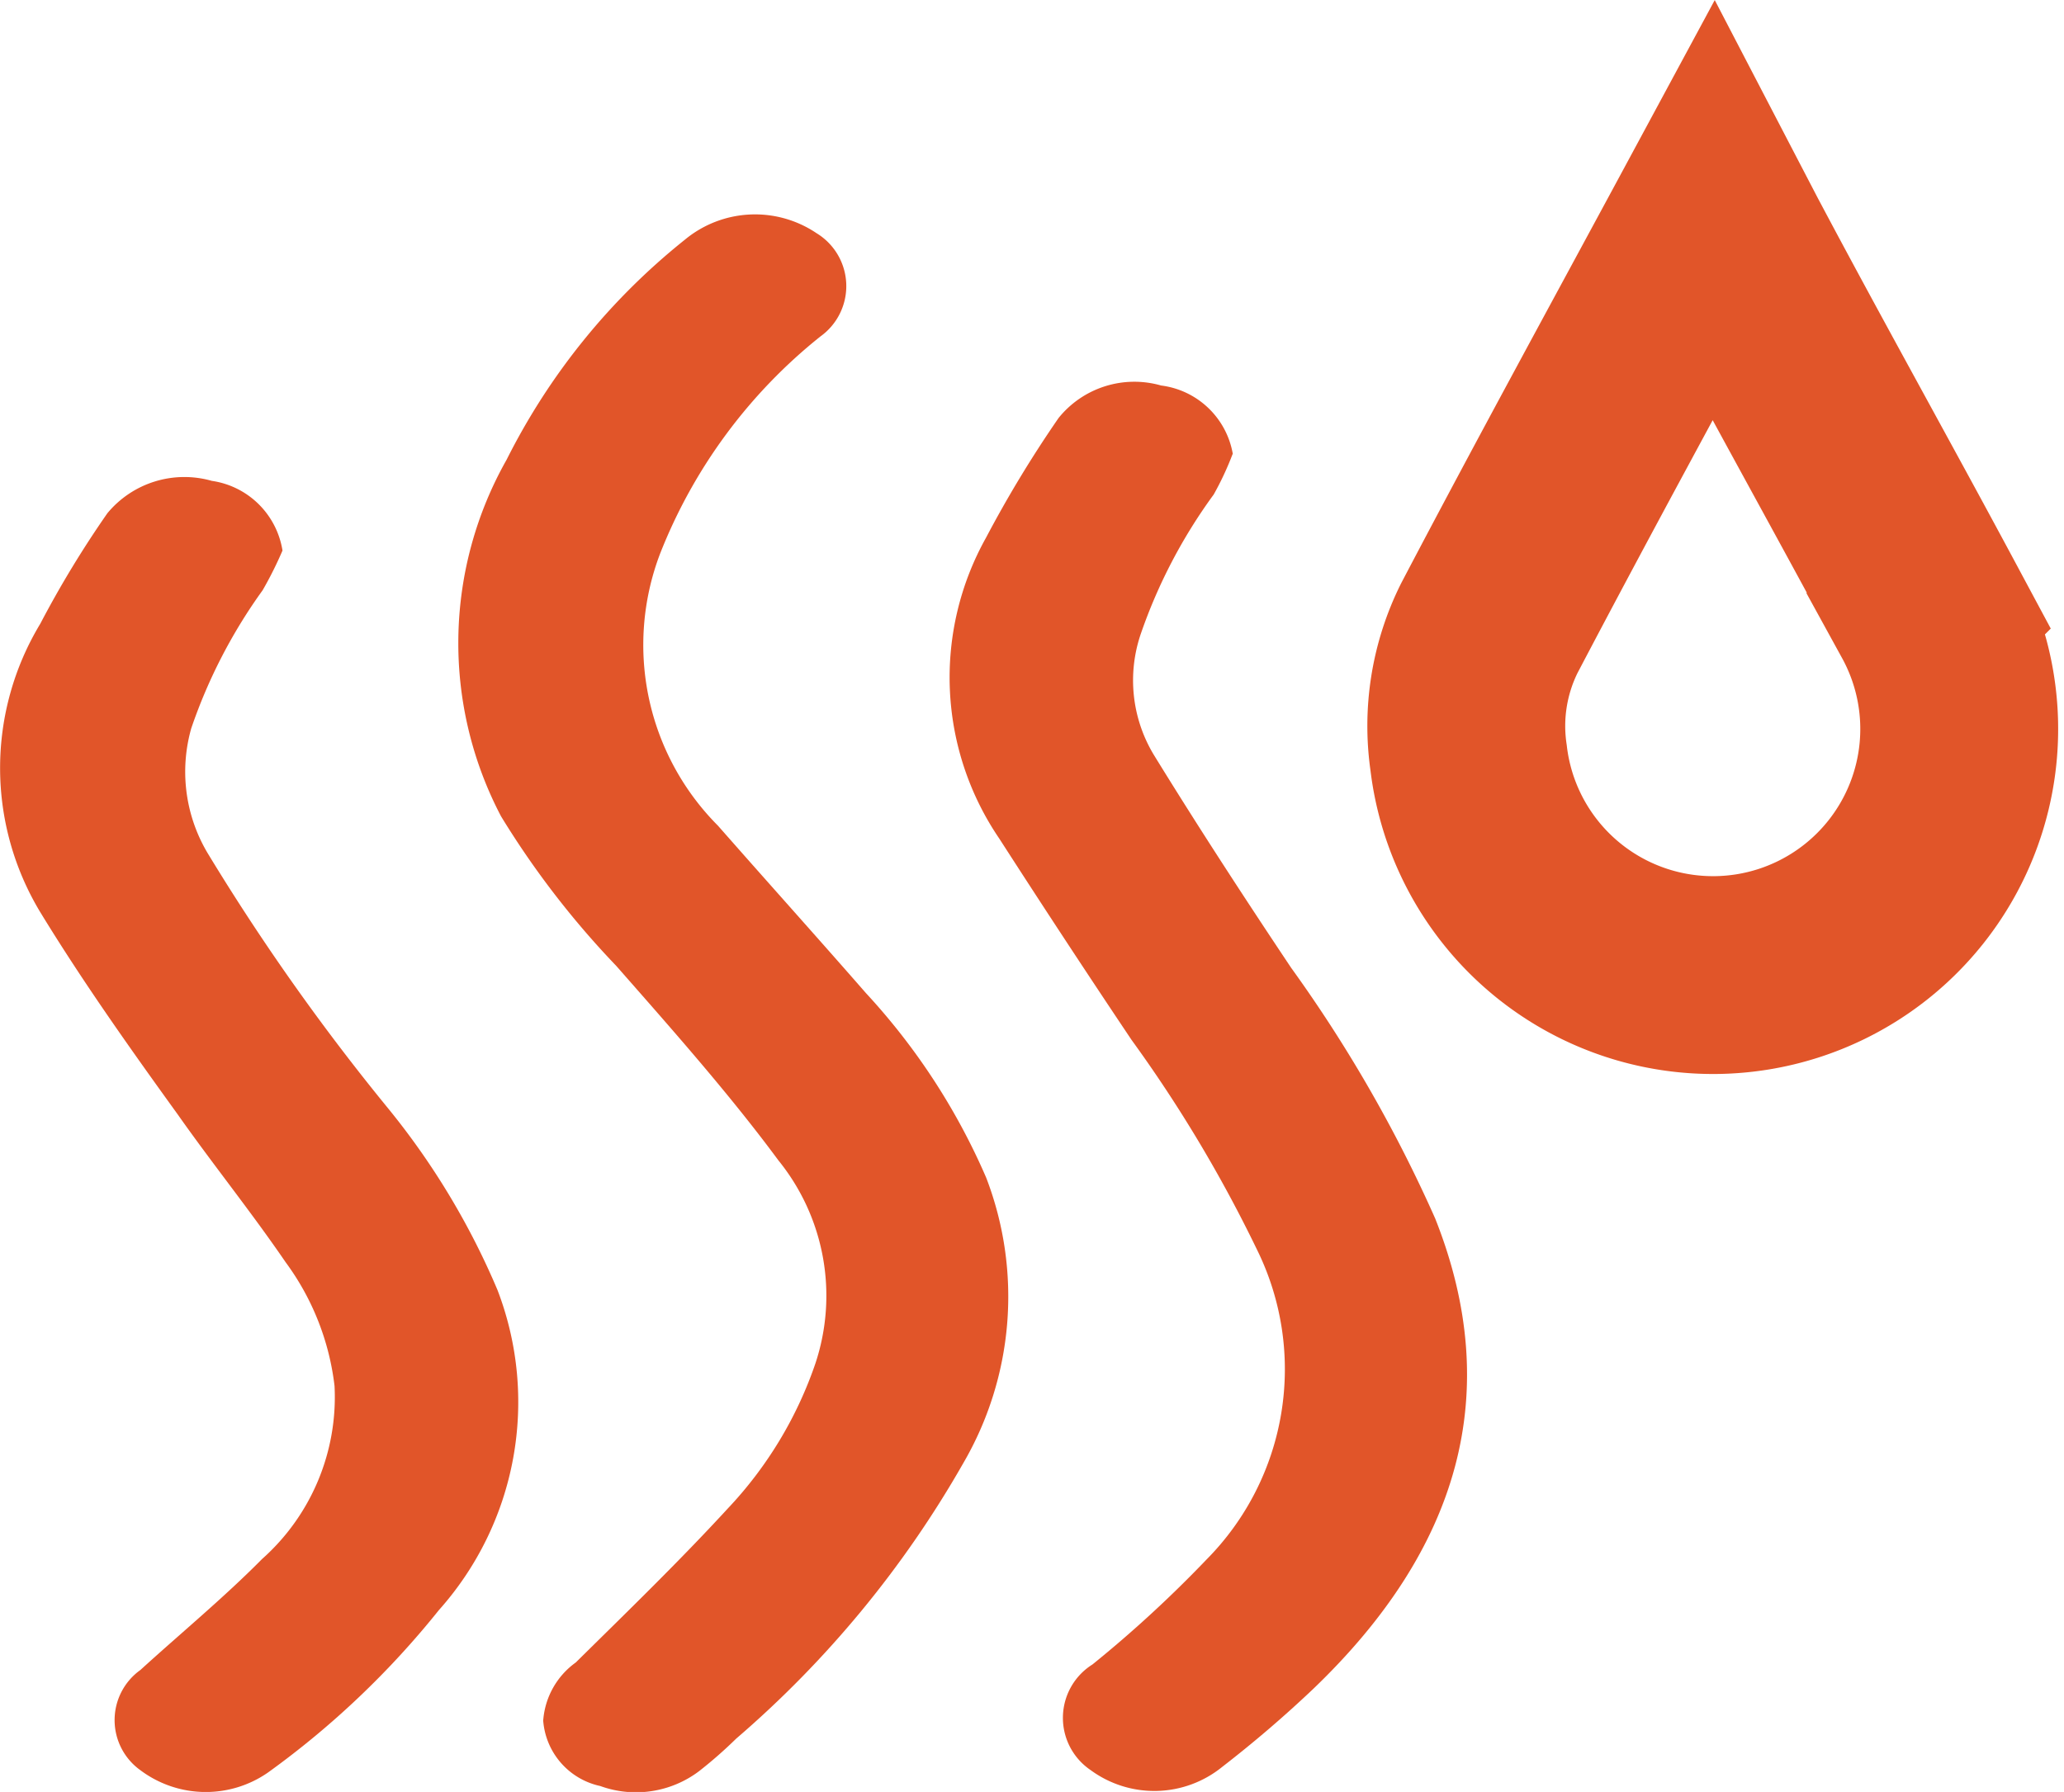
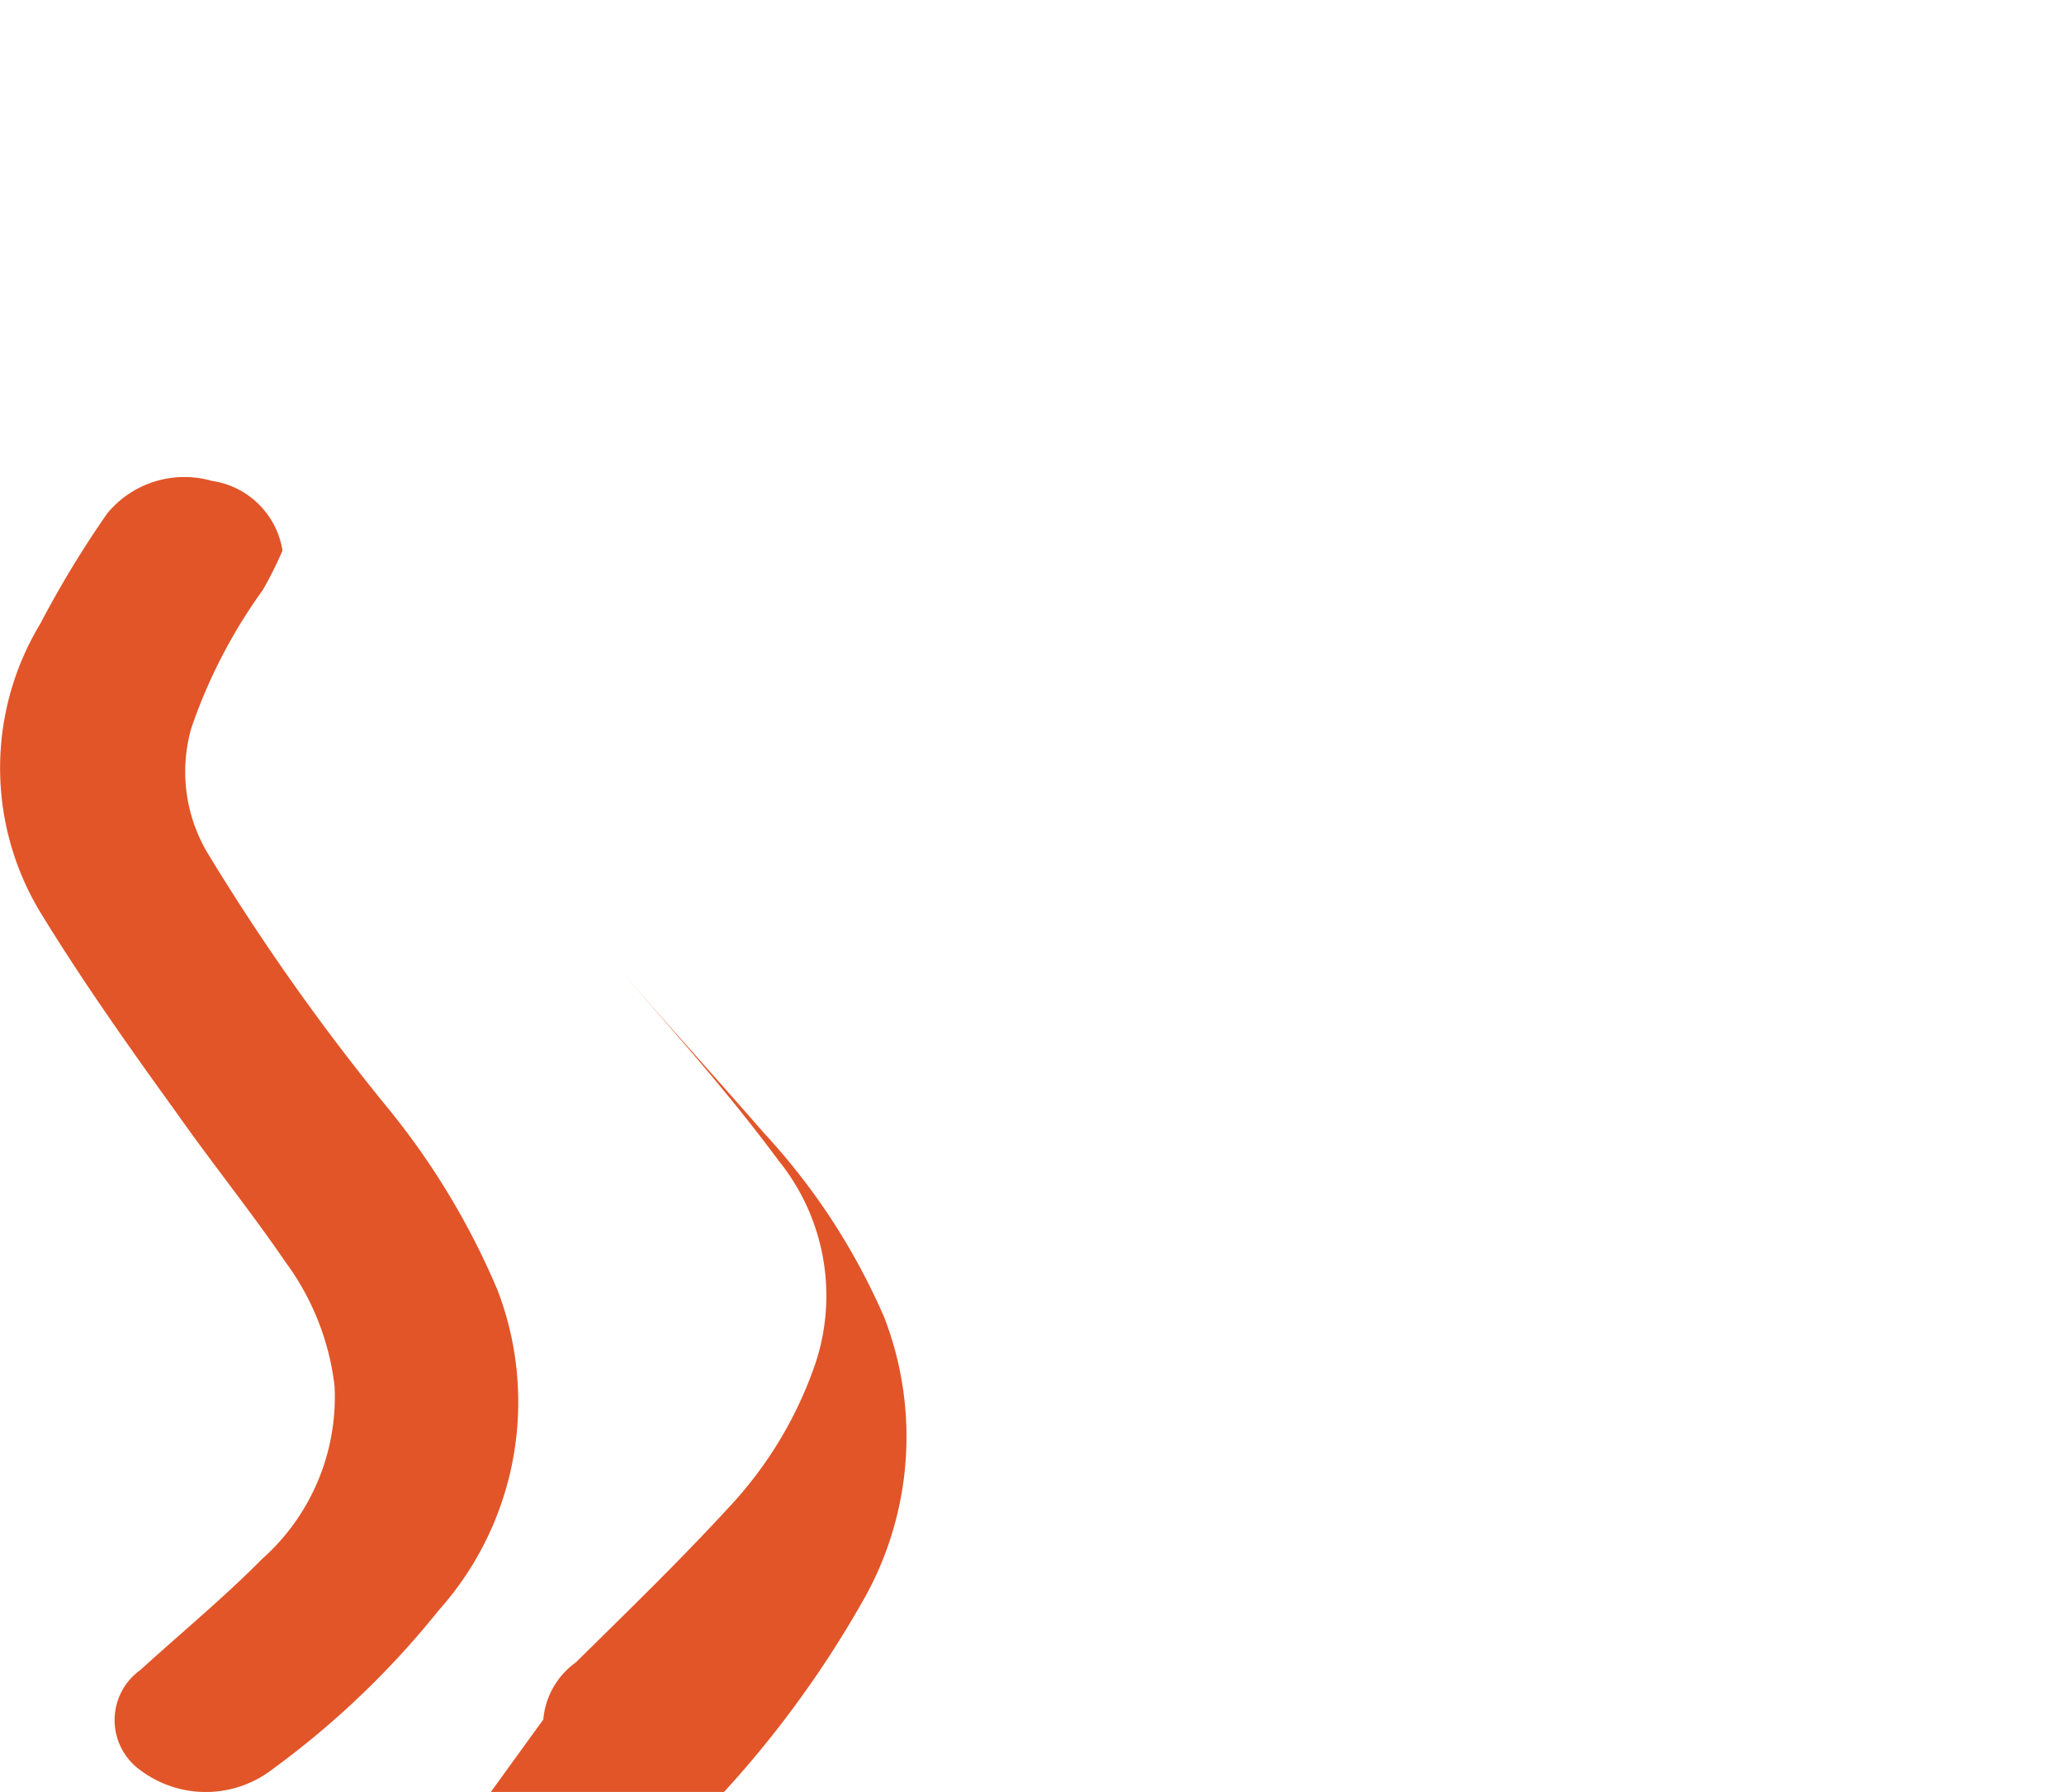
<svg xmlns="http://www.w3.org/2000/svg" width="31.293" height="27.174" viewBox="0 0 31.293 27.174">
  <g id="Layer_2" data-name="Layer 2" transform="translate(0 0.055)">
    <g id="Layer_1" data-name="Layer 1" transform="translate(0 3.15)">
-       <path id="Path_7878" data-name="Path 7878" d="M15.417,26.067a1.19,1.19,0,0,1,.492-.865c.782-.772,1.574-1.539,2.306-2.336a6.048,6.048,0,0,0,1.328-2.2,3.26,3.26,0,0,0-.561-3.078c-.752-1.018-1.618-1.992-2.459-2.95a13.277,13.277,0,0,1-1.746-2.267,5.648,5.648,0,0,1,.084-5.409,10.012,10.012,0,0,1,2.7-3.334,1.667,1.667,0,0,1,2-.1.939.939,0,0,1,.059,1.564,7.922,7.922,0,0,0-2.434,3.3,3.885,3.885,0,0,0,.88,4.121c.743.846,1.5,1.687,2.242,2.537a9.894,9.894,0,0,1,1.824,2.8,5.021,5.021,0,0,1-.349,4.332,15.849,15.849,0,0,1-3.442,4.175,6.683,6.683,0,0,1-.561.492,1.588,1.588,0,0,1-1.5.226,1.1,1.1,0,0,1-.865-1Z" transform="translate(-7.18 -3.196)" fill="#e15529" />
-       <path id="Path_7879" data-name="Path 7879" d="M33.567,9.509a4.589,4.589,0,0,1-.285.61,7.986,7.986,0,0,0-1.106,2.114,2.183,2.183,0,0,0,.2,1.839c.669,1.087,1.367,2.159,2.08,3.226a21.194,21.194,0,0,1,2.183,3.8c1.052,2.646.364,5.011-1.844,7.13a18.017,18.017,0,0,1-1.382,1.185,1.633,1.633,0,0,1-2,.049.956.956,0,0,1,.03-1.6,18.4,18.4,0,0,0,1.726-1.588,4.1,4.1,0,0,0,.767-4.706,20.85,20.85,0,0,0-1.9-3.177q-1.018-1.519-2.006-3.054a4.342,4.342,0,0,1-.2-4.563,17.8,17.8,0,0,1,1.1-1.815,1.475,1.475,0,0,1,1.554-.492,1.264,1.264,0,0,1,1.087,1.038Z" transform="translate(-14.88 -5.826)" fill="#e15529" />
+       <path id="Path_7878" data-name="Path 7878" d="M15.417,26.067a1.19,1.19,0,0,1,.492-.865c.782-.772,1.574-1.539,2.306-2.336a6.048,6.048,0,0,0,1.328-2.2,3.26,3.26,0,0,0-.561-3.078c-.752-1.018-1.618-1.992-2.459-2.95c.743.846,1.5,1.687,2.242,2.537a9.894,9.894,0,0,1,1.824,2.8,5.021,5.021,0,0,1-.349,4.332,15.849,15.849,0,0,1-3.442,4.175,6.683,6.683,0,0,1-.561.492,1.588,1.588,0,0,1-1.5.226,1.1,1.1,0,0,1-.865-1Z" transform="translate(-7.18 -3.196)" fill="#e15529" />
      <path id="Path_7880" data-name="Path 7880" d="M4.283,12.457a5.763,5.763,0,0,1-.3.6A7.981,7.981,0,0,0,2.9,15.152a2.41,2.41,0,0,0,.266,1.923A33.783,33.783,0,0,0,5.9,20.935a11.349,11.349,0,0,1,1.642,2.734,4.739,4.739,0,0,1-.89,4.858,13.193,13.193,0,0,1-2.587,2.459,1.652,1.652,0,0,1-1.937-.034.934.934,0,0,1,0-1.519c.61-.556,1.269-1.1,1.844-1.682a3.285,3.285,0,0,0,1.1-2.626,3.934,3.934,0,0,0-.743-1.878c-.521-.762-1.1-1.48-1.633-2.237C1.967,20,1.249,18.987.61,17.94a4.23,4.23,0,0,1,0-4.372,15.549,15.549,0,0,1,1.018-1.677A1.515,1.515,0,0,1,3.211,11.4,1.269,1.269,0,0,1,4.283,12.457Z" transform="translate(0 -7.313)" fill="#e15529" />
-       <path id="Path_7881" data-name="Path 7881" d="M48.951,3.15l.256.492c.983,1.854,2.016,3.7,3.014,5.562a3.732,3.732,0,1,1-6.978,2.232,3.324,3.324,0,0,1,.315-1.967C46.665,7.359,47.8,5.284,48.951,3.15Z" transform="translate(-22.977 -3.15)" fill="none" stroke="#e15529" stroke-miterlimit="10" stroke-width="3" />
    </g>
  </g>
</svg>